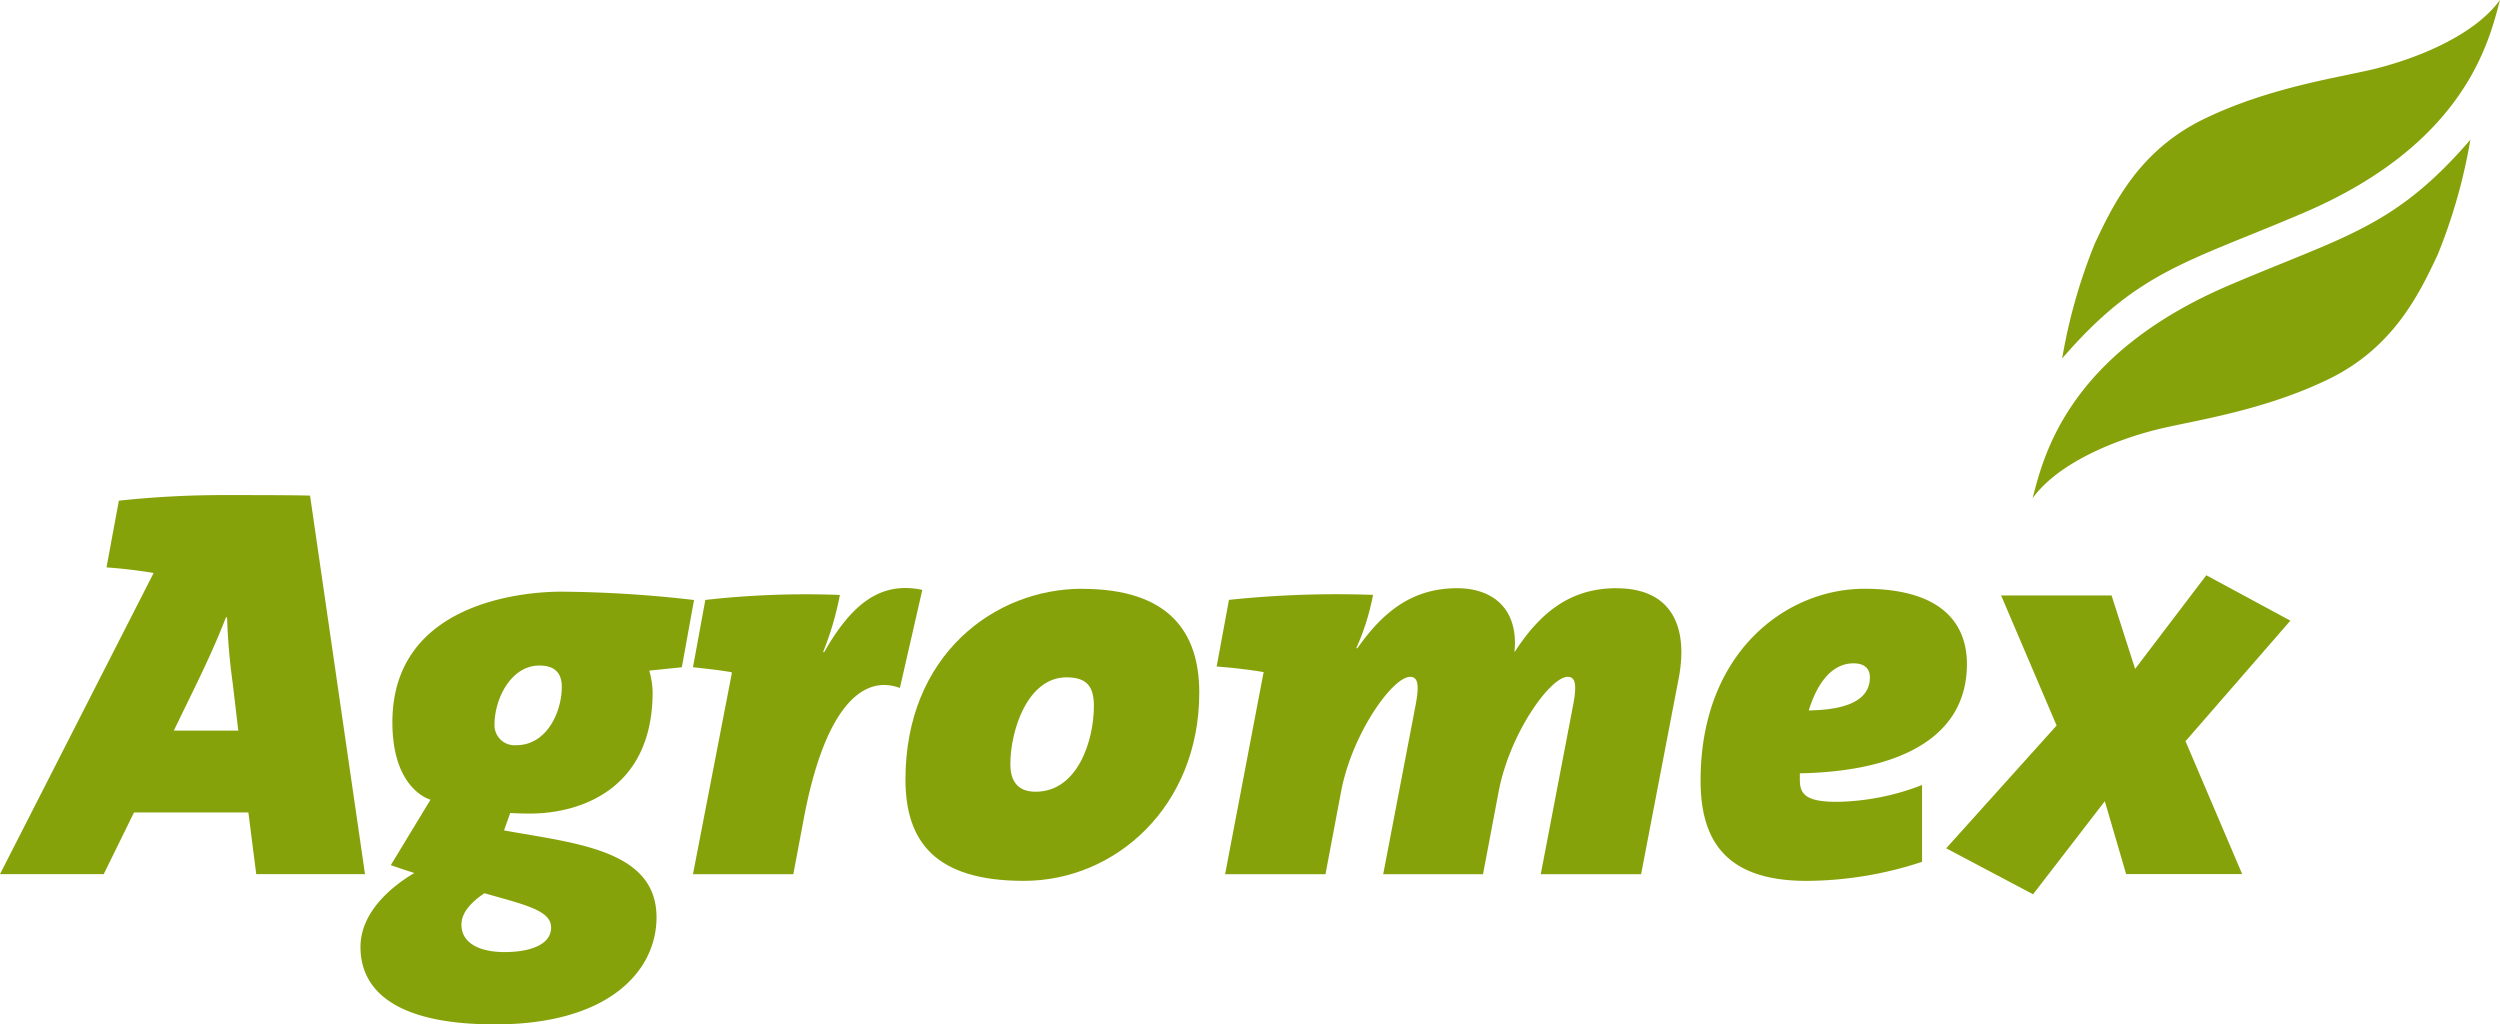
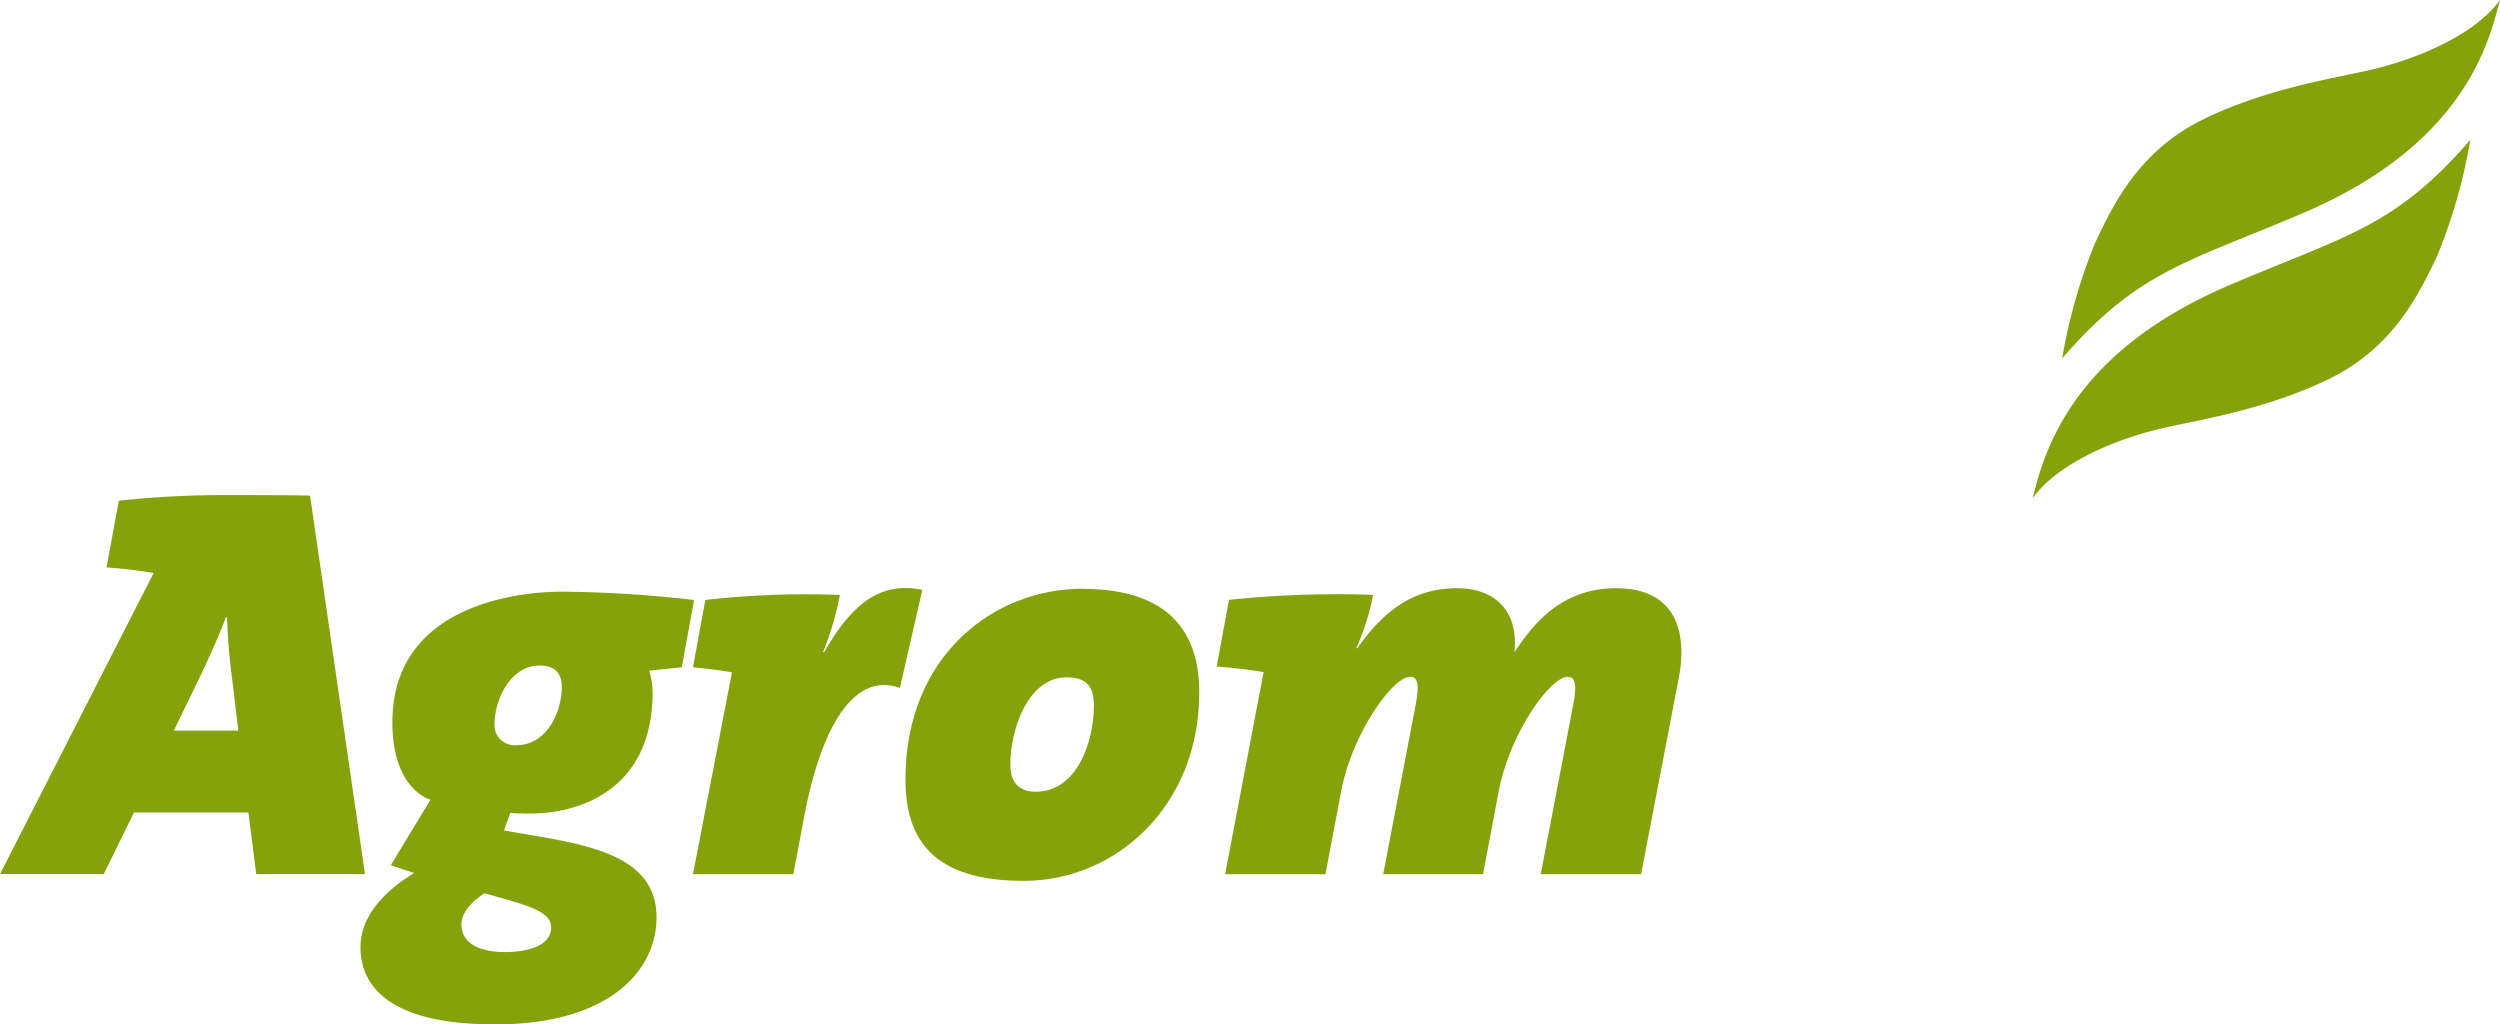
<svg xmlns="http://www.w3.org/2000/svg" width="150.02" height="61.472" viewBox="0 0 150.02 61.472">
  <g transform="translate(-445.439 -763.087)">
    <g transform="translate(499.777 798.384)">
      <path d="M529.313,792.038c-2.725,0-4.541,1.413-6.09,3.8h-.034a3.28,3.28,0,0,0,.034-.5c0-2.321-1.581-3.3-3.466-3.3-2.725,0-4.473,1.446-5.989,3.6H513.7a14.357,14.357,0,0,0,1.008-3.2,61.758,61.758,0,0,0-8.647.3l-.74,4c.941.068,2.052.2,2.826.336l-.033.135L505.829,809.2h6.023l.941-4.979c.673-3.5,3.1-6.864,4.139-6.864.437,0,.572.4.337,1.648L515.317,809.2h5.989l.942-4.979c.673-3.5,3.1-6.864,4.138-6.864.438,0,.572.4.336,1.648L524.771,809.2h6.021l2.254-11.742c.572-2.96-.3-5.417-3.734-5.417" transform="translate(-486.651 -792.038)" fill="#86a20b" />
      <path d="M497.813,804.245c-1.178,0-1.514-.774-1.514-1.648,0-2.053,1.044-5.216,3.365-5.216,1.245,0,1.648.572,1.648,1.717,0,2.086-.975,5.147-3.5,5.147m2.793-12.18c-5.249,0-10.6,3.97-10.6,11.44,0,3.7,1.751,6.089,7.1,6.089,5.518,0,10.531-4.475,10.531-11.3,0-3.566-1.751-6.224-7.032-6.224" transform="translate(-490.008 -792.032)" fill="#86a20b" />
    </g>
-     <path d="M556.839,791.4l-4.272,5.618-1.413-4.407h-6.629l3.331,7.806-6.627,7.368,5.214,2.759,4.306-5.585,1.279,4.373h6.964l-3.4-7.974,6.292-7.233Z" transform="translate(20.996 6.207)" fill="#86a20b" />
    <g transform="translate(445.439 763.087)">
      <path d="M455.869,801.587l1.211-2.49c.741-1.514,1.414-2.994,1.918-4.306h.068a36.64,36.64,0,0,0,.335,3.937l.337,2.859Zm8.176-14.1c-.807-.033-4.071-.033-4.845-.033a59.487,59.487,0,0,0-6.629.335l-.74,4.005c.977.067,2.053.2,2.826.336L445.439,810.2h6.224l1.817-3.7h6.864l.472,3.7h6.526Z" transform="translate(-445.439 -757.745)" fill="#86a20b" />
      <path d="M487.421,795.876h-.067a18.3,18.3,0,0,0,1.009-3.432,53.873,53.873,0,0,0-8.075.3l-.741,4.038c.91.1,1.548.168,2.323.3v.1L479.547,809.2h6.023l.639-3.4c1.246-6.562,3.5-8.614,5.755-7.772l1.345-5.888c-2.557-.539-4.272.908-5.888,3.734" transform="translate(-437.963 -756.743)" fill="#86a20b" />
      <path d="M472.537,801.421a1.2,1.2,0,0,1-1.312-1.245c0-1.514.975-3.533,2.692-3.533.874,0,1.345.4,1.345,1.279,0,1.514-.907,3.5-2.725,3.5m2.086,10.935c0,1.077-1.346,1.48-2.792,1.48s-2.591-.5-2.591-1.648c0-.908.941-1.581,1.379-1.883,2.49.706,4,1.042,4,2.052m8.579-19.648a72.778,72.778,0,0,0-7.974-.5c-2.254,0-10.128.639-10.128,7.839,0,4.071,2.288,4.643,2.288,4.643L465,808.622s.572.2,1.413.471c-1.144.673-3.231,2.221-3.231,4.441,0,2.388,1.784,4.643,8.076,4.643,6.863,0,9.689-3.23,9.689-6.426,0-4.071-4.912-4.44-9.151-5.215l.371-1.044s.538.034,1.211.034c2.658,0,7.335-1.211,7.335-7.3a5.215,5.215,0,0,0-.2-1.279l1.952-.2Z" transform="translate(-441.55 -756.705)" fill="#86a20b" />
-       <path d="M538.324,796.541c.673,0,.977.337.977.841,0,1.48-1.615,1.951-3.667,1.985.4-1.312,1.211-2.826,2.691-2.826m6.8.034c0-2.053-1.111-4.509-6.157-4.509-4.677,0-9.826,3.8-9.826,11.506,0,3.566,1.481,6.023,6.359,6.023a22.334,22.334,0,0,0,6.931-1.144v-4.61a14.648,14.648,0,0,1-5.08,1.01c-1.817,0-2.254-.4-2.254-1.312v-.4c5.686-.1,10.027-1.986,10.027-6.56" transform="translate(-427.093 -756.735)" fill="#86a20b" />
      <path d="M561.4,775.869c9.719-4.146,11.157-10.284,11.808-12.782-1.624,2.234-5.242,3.582-7.569,4.146-2.118.514-6.225,1.084-10.143,2.97-3.9,1.876-5.458,5.062-6.6,7.5a32.743,32.743,0,0,0-1.958,6.894c4.539-5.262,7.514-5.763,14.463-8.728" transform="translate(-423.191 -763.087)" fill="#86a20b" />
      <path d="M557.29,778.693c-9.719,4.146-11.157,10.285-11.808,12.783,1.623-2.235,5.243-3.583,7.569-4.148,2.118-.514,6.225-1.084,10.142-2.97,3.9-1.876,5.458-5.062,6.6-7.5a32.779,32.779,0,0,0,1.959-6.894c-4.539,5.262-7.514,5.764-14.463,8.728" transform="translate(-423.51 -761.58)" fill="#86a20b" />
    </g>
  </g>
</svg>